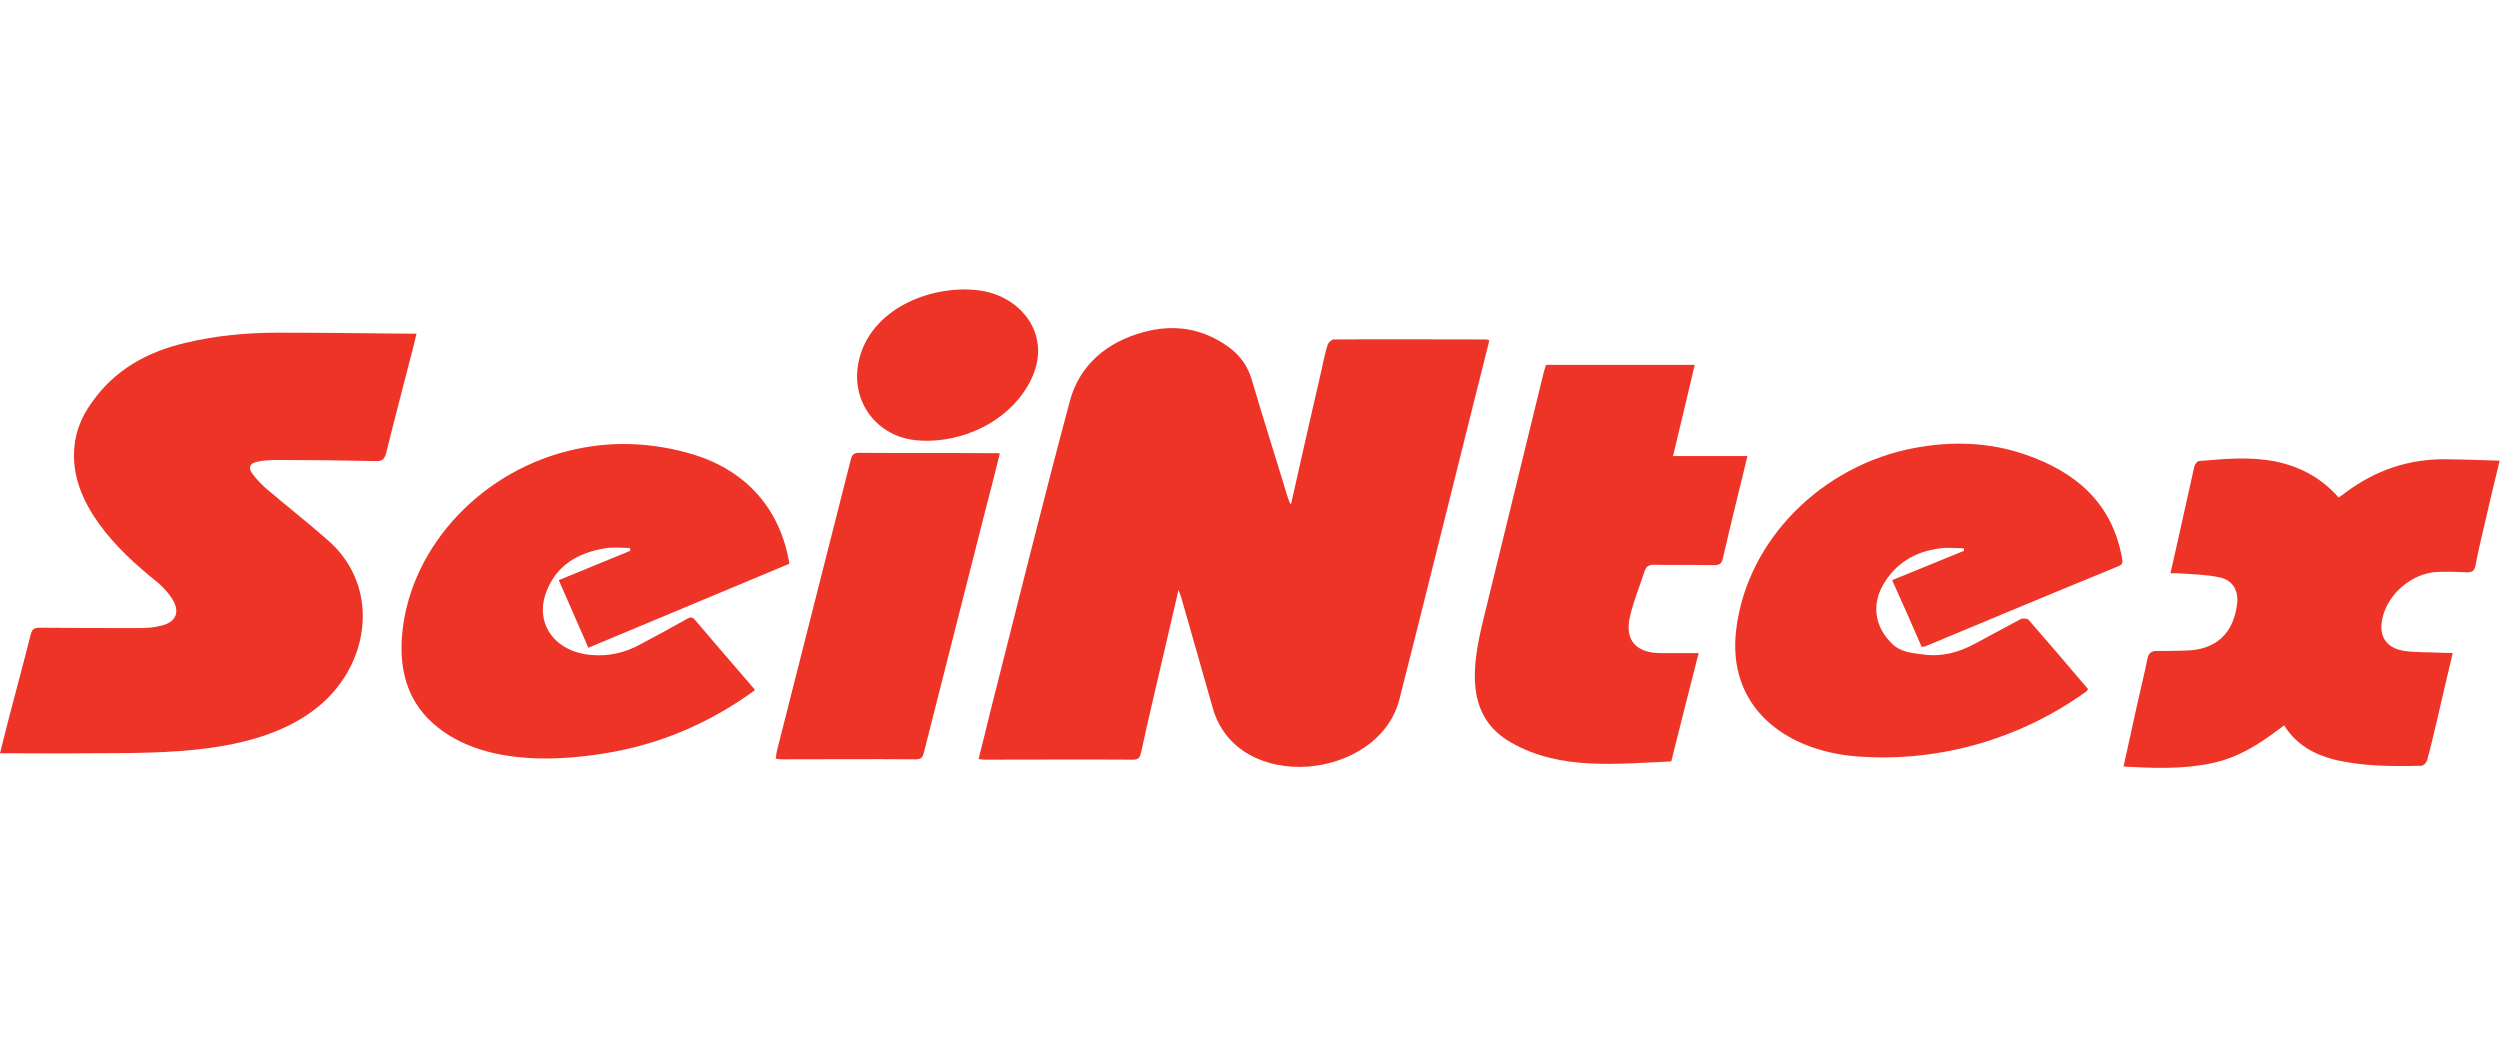
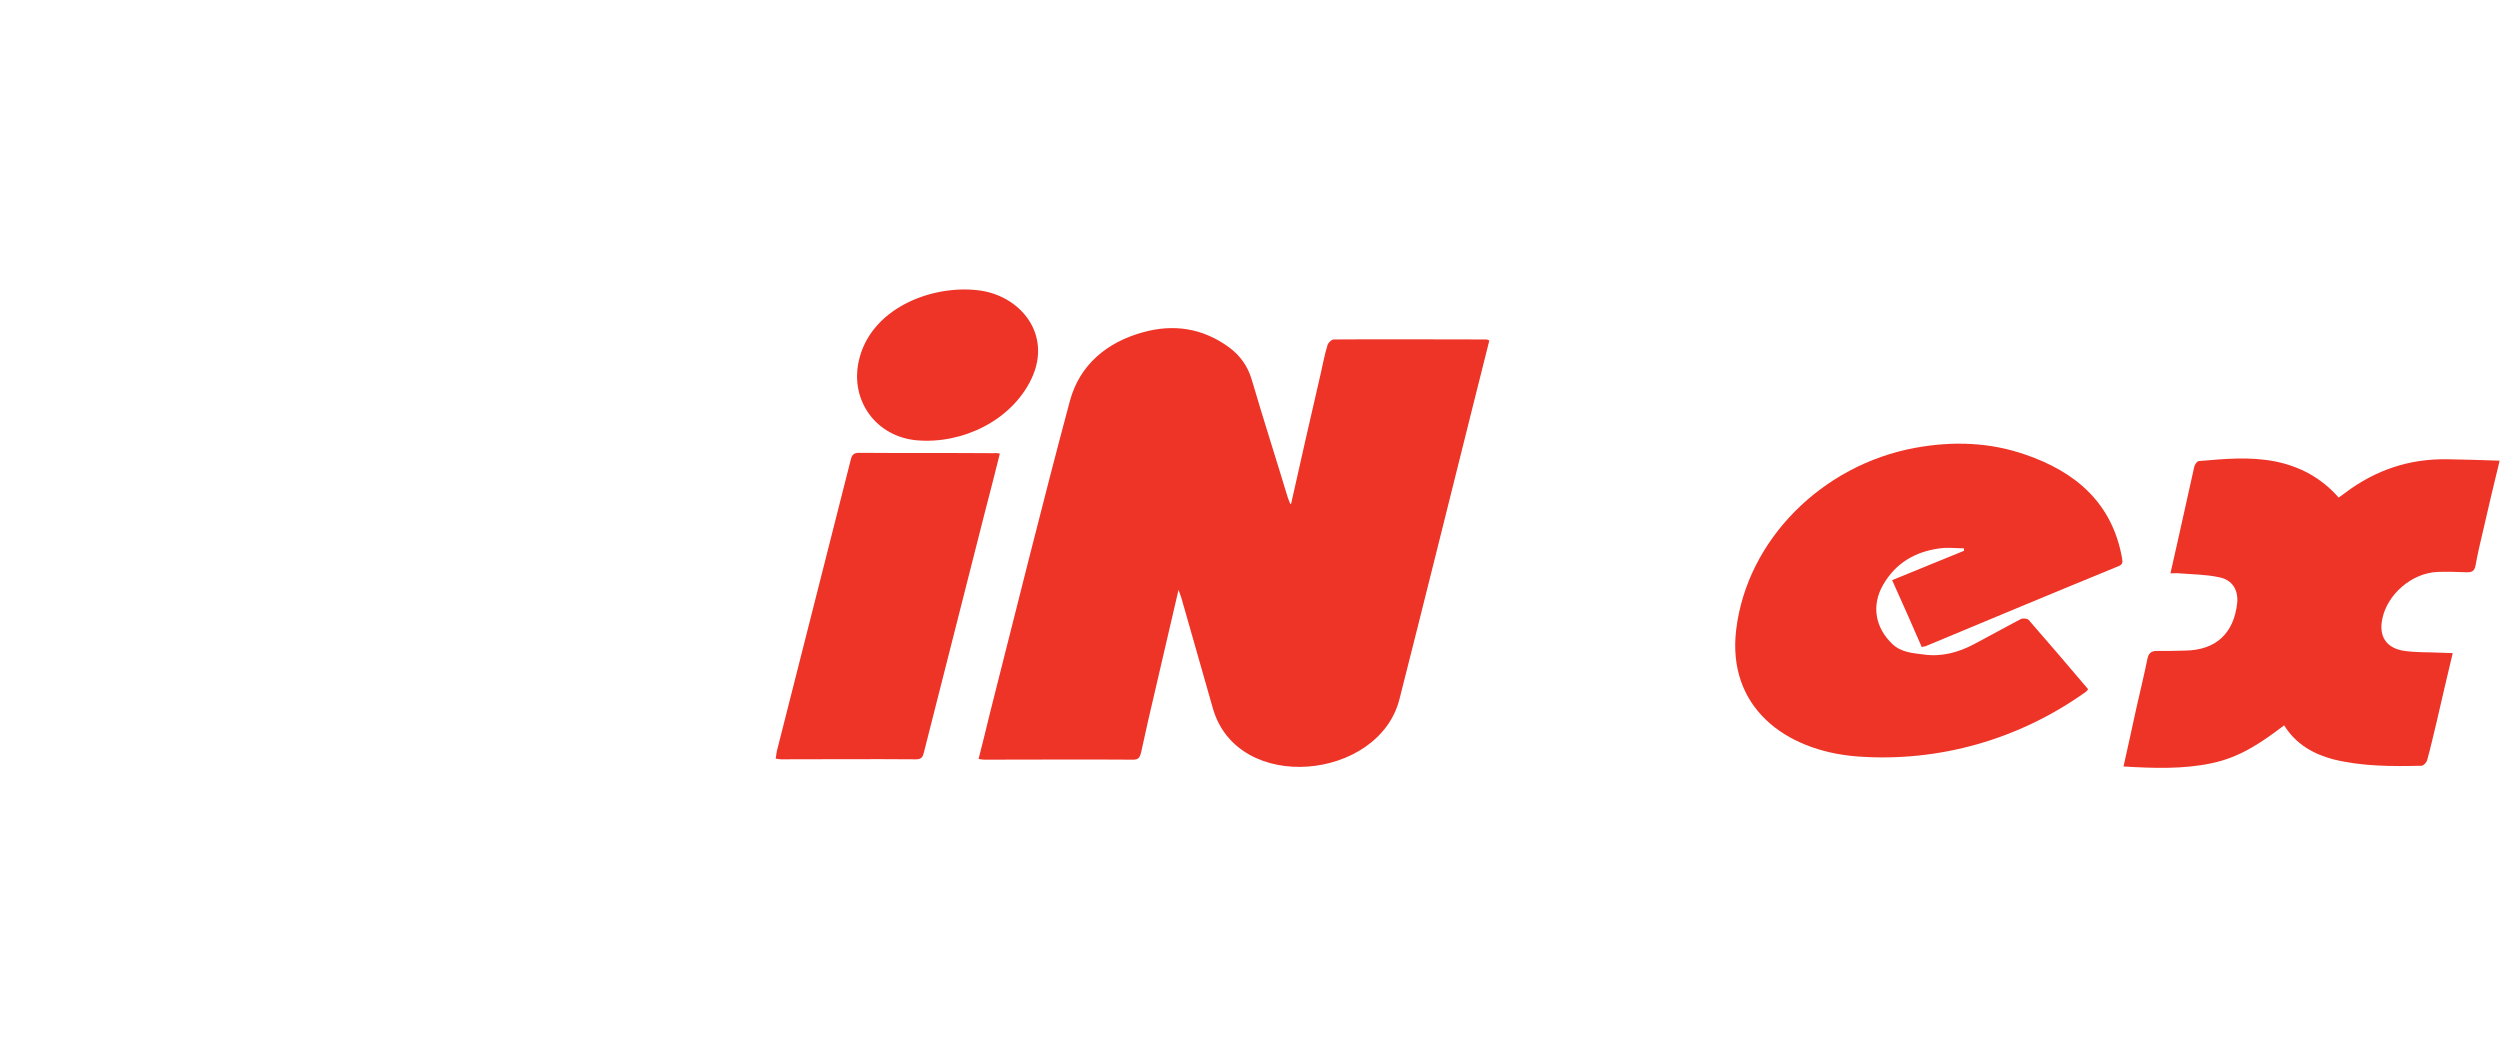
<svg xmlns="http://www.w3.org/2000/svg" width="190" height="80" viewBox="0 0 190 80" fill="none">
  <path d="M189.945 35.122C189.534 36.834 189.122 38.519 188.738 40.232C188.519 41.156 188.299 42.08 188.135 43.004C188.052 43.384 187.888 43.493 187.504 43.493C186.763 43.466 185.995 43.439 185.254 43.466C183.306 43.547 181.441 45.151 181.057 47.026C180.783 48.304 181.304 49.201 182.593 49.445C183.553 49.608 184.568 49.554 185.556 49.608C185.803 49.608 186.077 49.636 186.406 49.636C185.995 51.402 185.583 53.087 185.199 54.8C184.952 55.805 184.733 56.811 184.459 57.789C184.404 57.952 184.212 58.17 184.047 58.197C181.798 58.251 179.521 58.251 177.326 57.708C175.79 57.3 174.473 56.539 173.595 55.126C171.867 56.43 170.276 57.545 168.081 58.007C165.887 58.469 163.61 58.387 161.388 58.251C161.744 56.702 162.046 55.234 162.375 53.767C162.649 52.544 162.951 51.321 163.198 50.098C163.28 49.663 163.472 49.472 163.911 49.472C164.625 49.472 165.338 49.472 166.051 49.445C168.41 49.418 169.782 48.141 170.029 45.803C170.111 44.852 169.672 44.064 168.657 43.874C167.67 43.656 166.655 43.656 165.64 43.575C165.448 43.547 165.228 43.575 164.954 43.575C165.146 42.705 165.338 41.862 165.53 41.02C165.941 39.172 166.353 37.324 166.764 35.475C166.792 35.312 166.984 35.04 167.121 35.04C169.041 34.877 170.962 34.687 172.909 35.068C174.802 35.448 176.421 36.318 177.738 37.813C177.93 37.677 178.094 37.568 178.231 37.459C180.536 35.72 183.114 34.85 186.022 34.904C187.339 34.932 188.656 34.959 190 35.013C189.945 35.04 189.945 35.068 189.945 35.122Z" fill="#EE3327" />
  <path d="M74.233 22.049C77.498 22.375 79.994 25.365 78.403 28.762C76.894 31.969 73.136 33.763 69.68 33.464C66.607 33.192 64.604 30.474 65.263 27.457C66.113 23.517 70.64 21.668 74.233 22.049Z" fill="#EE3327" />
  <path d="M98.127 38.275C98.868 34.986 99.609 31.67 100.377 28.381C100.541 27.648 100.679 26.914 100.898 26.207C100.953 26.044 101.2 25.799 101.364 25.799C105.232 25.772 109.1 25.799 112.969 25.799C113.023 25.799 113.078 25.827 113.188 25.881C112.777 27.512 112.365 29.17 111.954 30.8C110.088 38.248 108.25 45.695 106.357 53.142C104.794 59.311 94.04 60.398 92.174 53.821C91.379 51.022 90.583 48.249 89.788 45.45C89.733 45.287 89.678 45.124 89.568 44.825C88.965 47.434 88.389 49.907 87.813 52.381C87.428 53.984 87.072 55.588 86.715 57.219C86.633 57.545 86.523 57.735 86.139 57.735C82.353 57.708 78.568 57.735 74.782 57.735C74.672 57.735 74.562 57.708 74.371 57.681C74.672 56.485 74.974 55.316 75.248 54.147C77.251 46.265 79.199 38.356 81.311 30.474C82.052 27.729 84.109 26.017 86.852 25.256C89.184 24.604 91.406 24.93 93.409 26.398C94.259 27.023 94.835 27.838 95.137 28.871C96.015 31.86 96.975 34.85 97.88 37.84C97.935 38.003 98.018 38.166 98.073 38.329C98.073 38.302 98.1 38.302 98.127 38.275Z" fill="#EE3327" />
-   <path d="M0 57.246C0.247 56.294 0.466 55.398 0.686 54.528C1.234 52.435 1.811 50.315 2.332 48.222C2.442 47.787 2.634 47.706 3.045 47.706C5.596 47.733 8.148 47.733 10.671 47.733C11.22 47.733 11.769 47.679 12.29 47.543C13.387 47.271 13.689 46.51 13.113 45.559C12.811 45.069 12.4 44.608 11.961 44.254C10.315 42.922 8.751 41.509 7.517 39.797C6.282 38.057 5.459 36.182 5.651 33.98C5.761 32.73 6.227 31.643 6.941 30.637C8.696 28.11 11.193 26.724 14.155 26.044C16.432 25.501 18.764 25.283 21.123 25.283C24.607 25.283 28.091 25.337 31.657 25.365C31.52 25.881 31.438 26.289 31.328 26.696C30.67 29.279 29.984 31.833 29.353 34.415C29.216 34.959 28.997 35.068 28.475 35.04C26.006 34.986 23.537 34.959 21.096 34.959C20.575 34.959 20.026 34.986 19.532 35.095C18.983 35.203 18.846 35.557 19.176 35.992C19.505 36.454 19.916 36.861 20.328 37.215C21.864 38.519 23.428 39.742 24.936 41.074C28.887 44.526 28.174 50.369 24.278 53.631C19.779 57.382 12.482 57.219 6.968 57.246C4.691 57.273 2.414 57.246 0 57.246Z" fill="#EE3327" />
  <path d="M146.053 49.174C145.312 47.461 144.571 45.803 143.803 44.091C145.669 43.33 147.452 42.596 149.262 41.862C149.262 41.808 149.262 41.727 149.262 41.672C148.659 41.672 148.055 41.591 147.452 41.672C145.559 41.917 144.077 42.786 143.117 44.444C142.212 46.021 142.514 47.706 143.83 48.956C144.489 49.581 145.367 49.636 146.217 49.744C147.561 49.935 148.851 49.581 150.03 48.956C151.21 48.331 152.39 47.679 153.569 47.054C153.734 46.972 154.063 46.999 154.173 47.108C155.681 48.847 157.19 50.587 158.699 52.381C158.617 52.462 158.589 52.544 158.535 52.571C153.487 56.186 147.369 57.952 141.142 57.49C135.601 57.056 131.239 53.685 131.952 47.842C132.775 41.047 138.454 35.339 145.559 34.035C148.384 33.518 151.21 33.6 153.926 34.551C157.739 35.856 160.537 38.22 161.278 42.433C161.333 42.732 161.333 42.895 161.003 43.031C156.093 45.042 151.21 47.081 146.327 49.119C146.272 49.119 146.19 49.146 146.053 49.174Z" fill="#EE3327" />
-   <path d="M57.362 52.462C53.933 54.963 50.065 56.621 45.84 57.273C41.753 57.925 36.65 57.98 33.249 55.262C31.109 53.549 30.396 51.266 30.533 48.63C30.917 41.971 36.211 36.019 43.152 34.279C46.361 33.464 49.571 33.6 52.726 34.551C56.759 35.801 59.31 38.71 59.996 42.841C54.921 44.961 49.846 47.081 44.716 49.228C43.947 47.489 43.234 45.831 42.466 44.091C44.304 43.33 46.115 42.596 47.898 41.862C47.898 41.781 47.898 41.727 47.87 41.645C47.239 41.645 46.608 41.563 45.977 41.672C43.865 42.025 42.219 43.004 41.478 45.097C40.656 47.434 42.192 49.527 44.88 49.772C46.252 49.907 47.514 49.608 48.693 48.956C49.873 48.331 51.025 47.706 52.177 47.054C52.424 46.918 52.616 46.836 52.836 47.135C54.29 48.847 55.771 50.56 57.225 52.245C57.307 52.299 57.307 52.353 57.362 52.462Z" fill="#EE3327" />
-   <path d="M127.151 34.66C129.072 34.66 130.882 34.66 132.802 34.66C132.583 35.611 132.364 36.481 132.144 37.378C131.733 39.063 131.321 40.748 130.937 42.433C130.855 42.814 130.69 42.95 130.279 42.95C128.742 42.922 127.234 42.95 125.697 42.922C125.313 42.922 125.121 43.031 124.984 43.412C124.627 44.553 124.161 45.64 123.887 46.809C123.448 48.657 124.326 49.636 126.246 49.636C127.151 49.636 128.084 49.636 129.099 49.636C128.386 52.408 127.7 55.126 127.014 57.871C122.872 58.034 118.647 58.578 114.889 56.458C111.268 54.446 111.899 50.532 112.722 47.135C114.258 40.857 115.794 34.578 117.33 28.273C117.385 28.11 117.44 27.919 117.495 27.729C121.226 27.729 124.957 27.729 128.797 27.729C128.249 30.04 127.727 32.295 127.151 34.66Z" fill="#EE3327" />
  <path d="M75.989 34.47C75.605 36.019 75.221 37.514 74.837 38.981C73.301 45.042 71.764 51.076 70.228 57.137C70.146 57.49 70.064 57.708 69.625 57.708C66.195 57.681 62.794 57.708 59.365 57.708C59.255 57.708 59.118 57.681 58.953 57.653C58.981 57.463 59.008 57.3 59.035 57.11C60.901 49.744 62.766 42.379 64.632 35.04C64.714 34.714 64.769 34.415 65.263 34.415C68.692 34.443 72.148 34.415 75.578 34.443C75.687 34.415 75.77 34.443 75.989 34.47Z" fill="#EE3327" />
</svg>